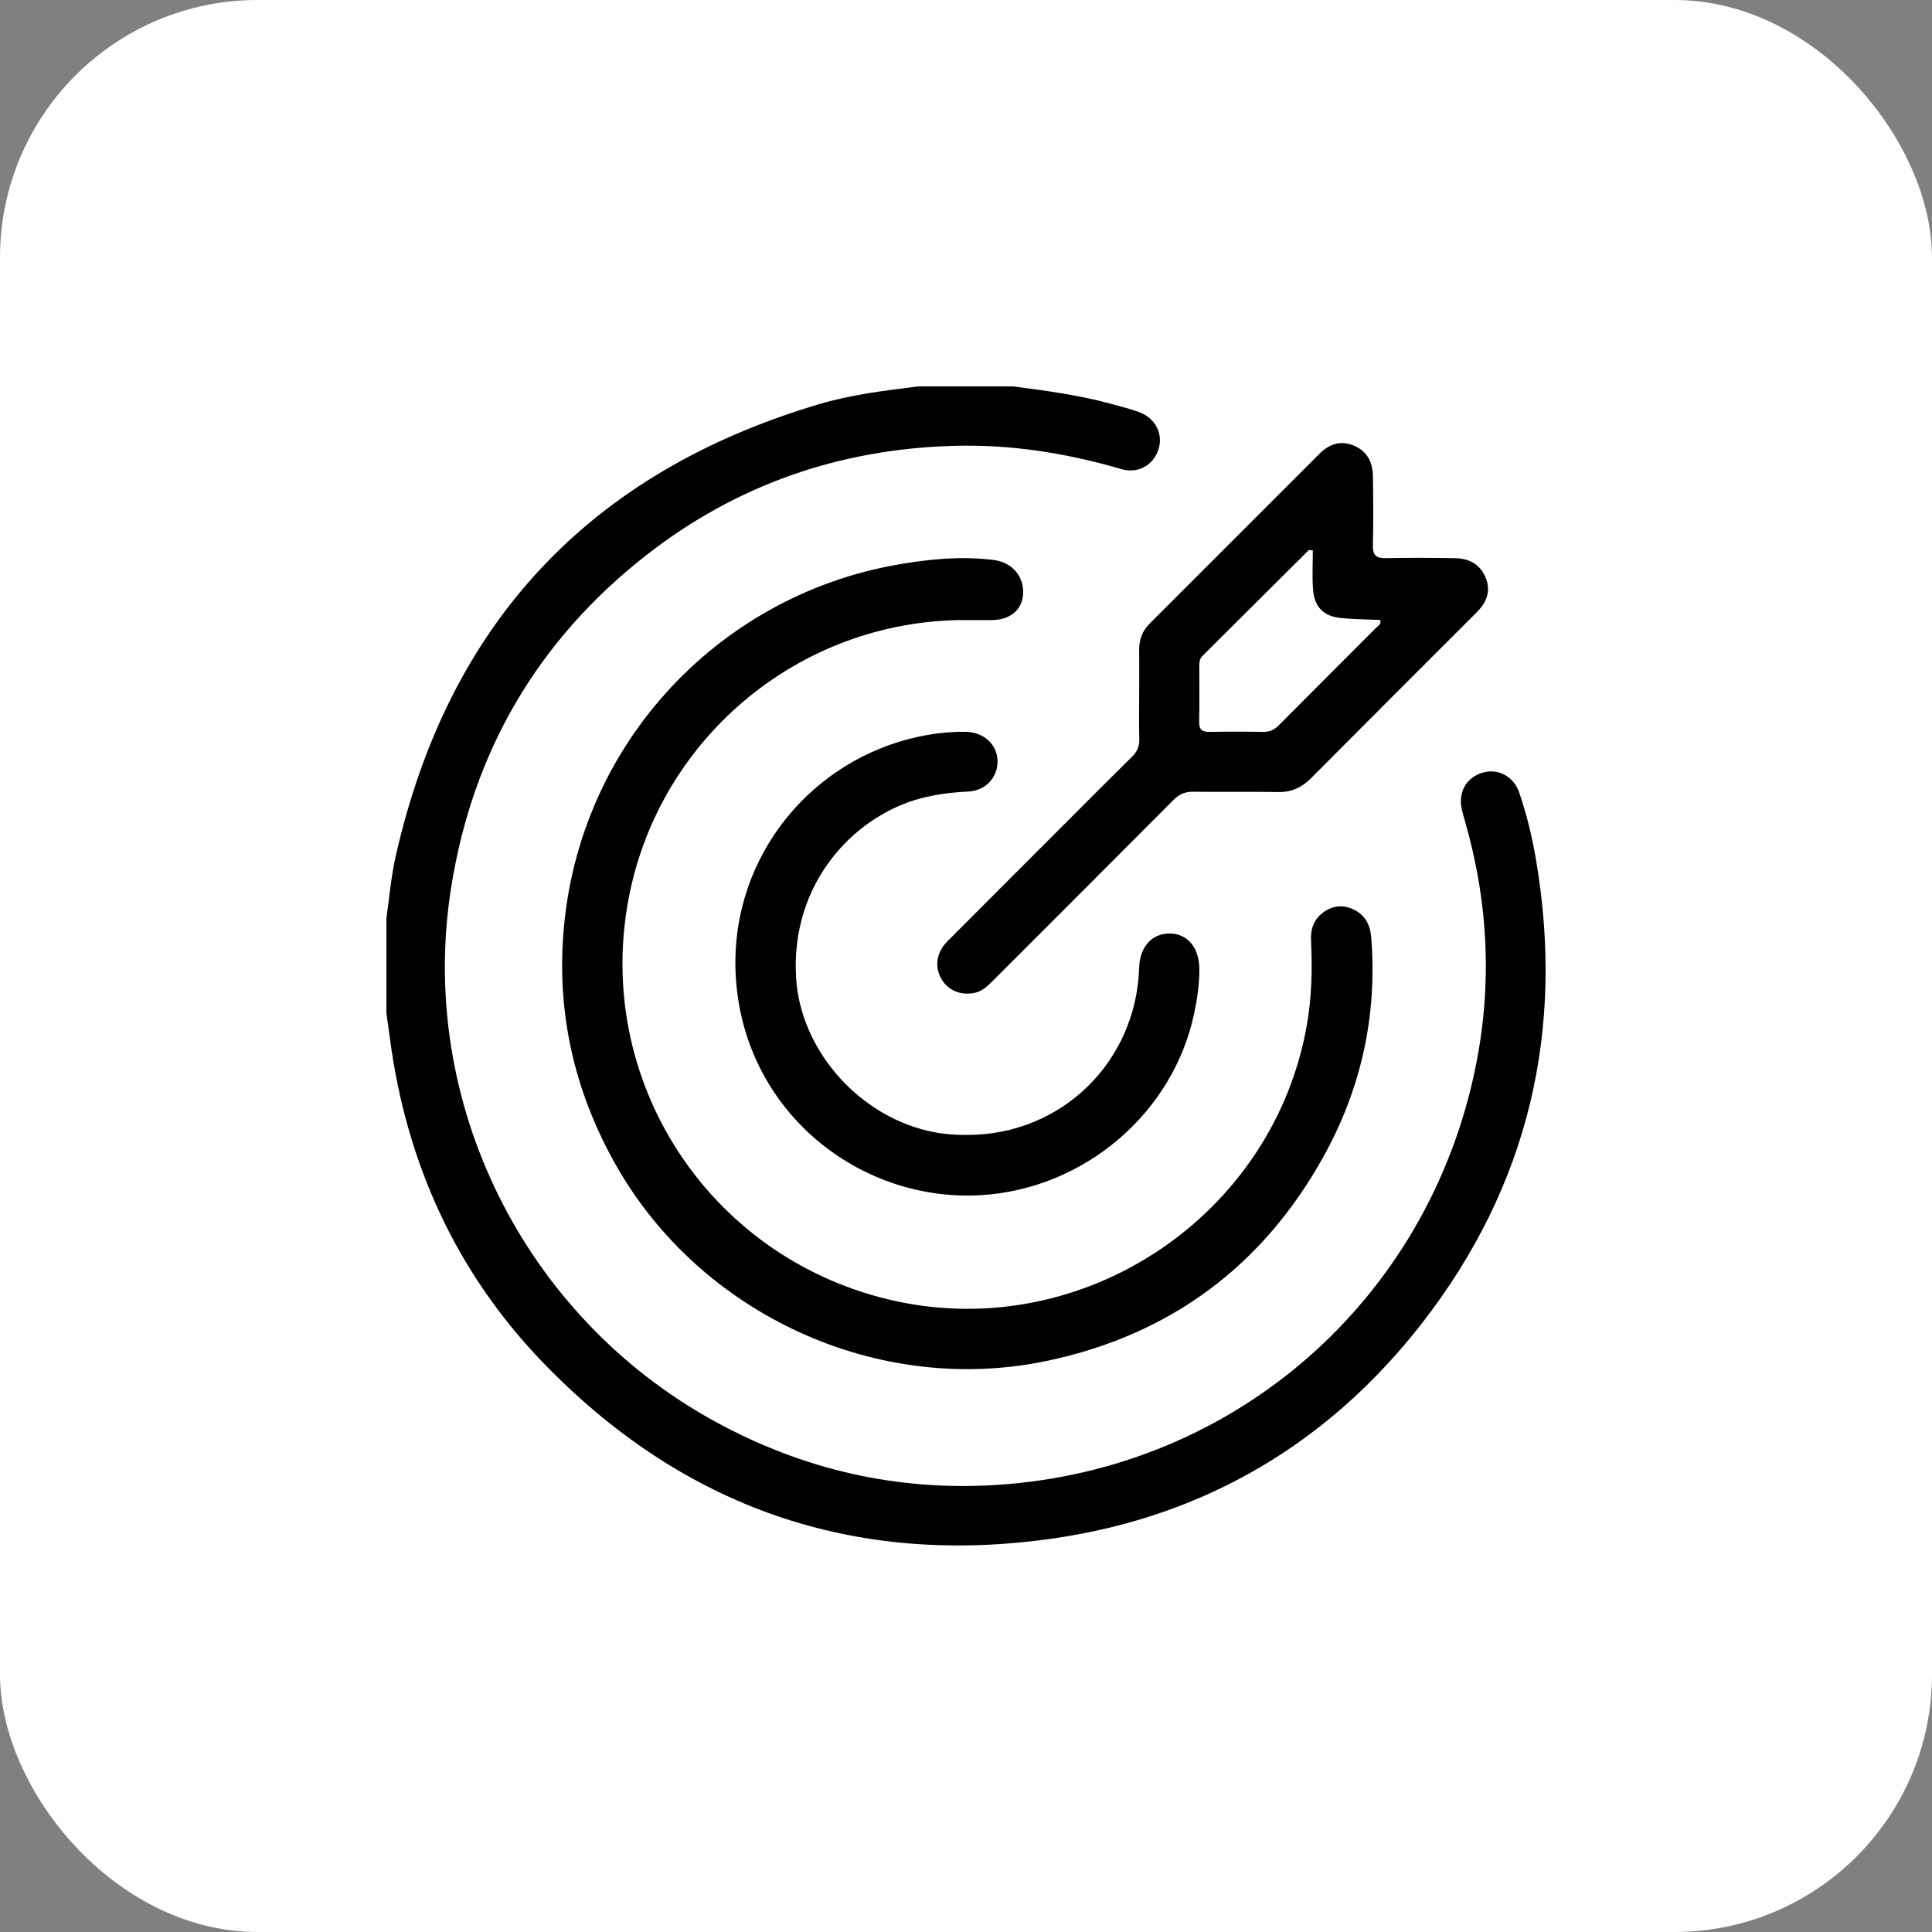
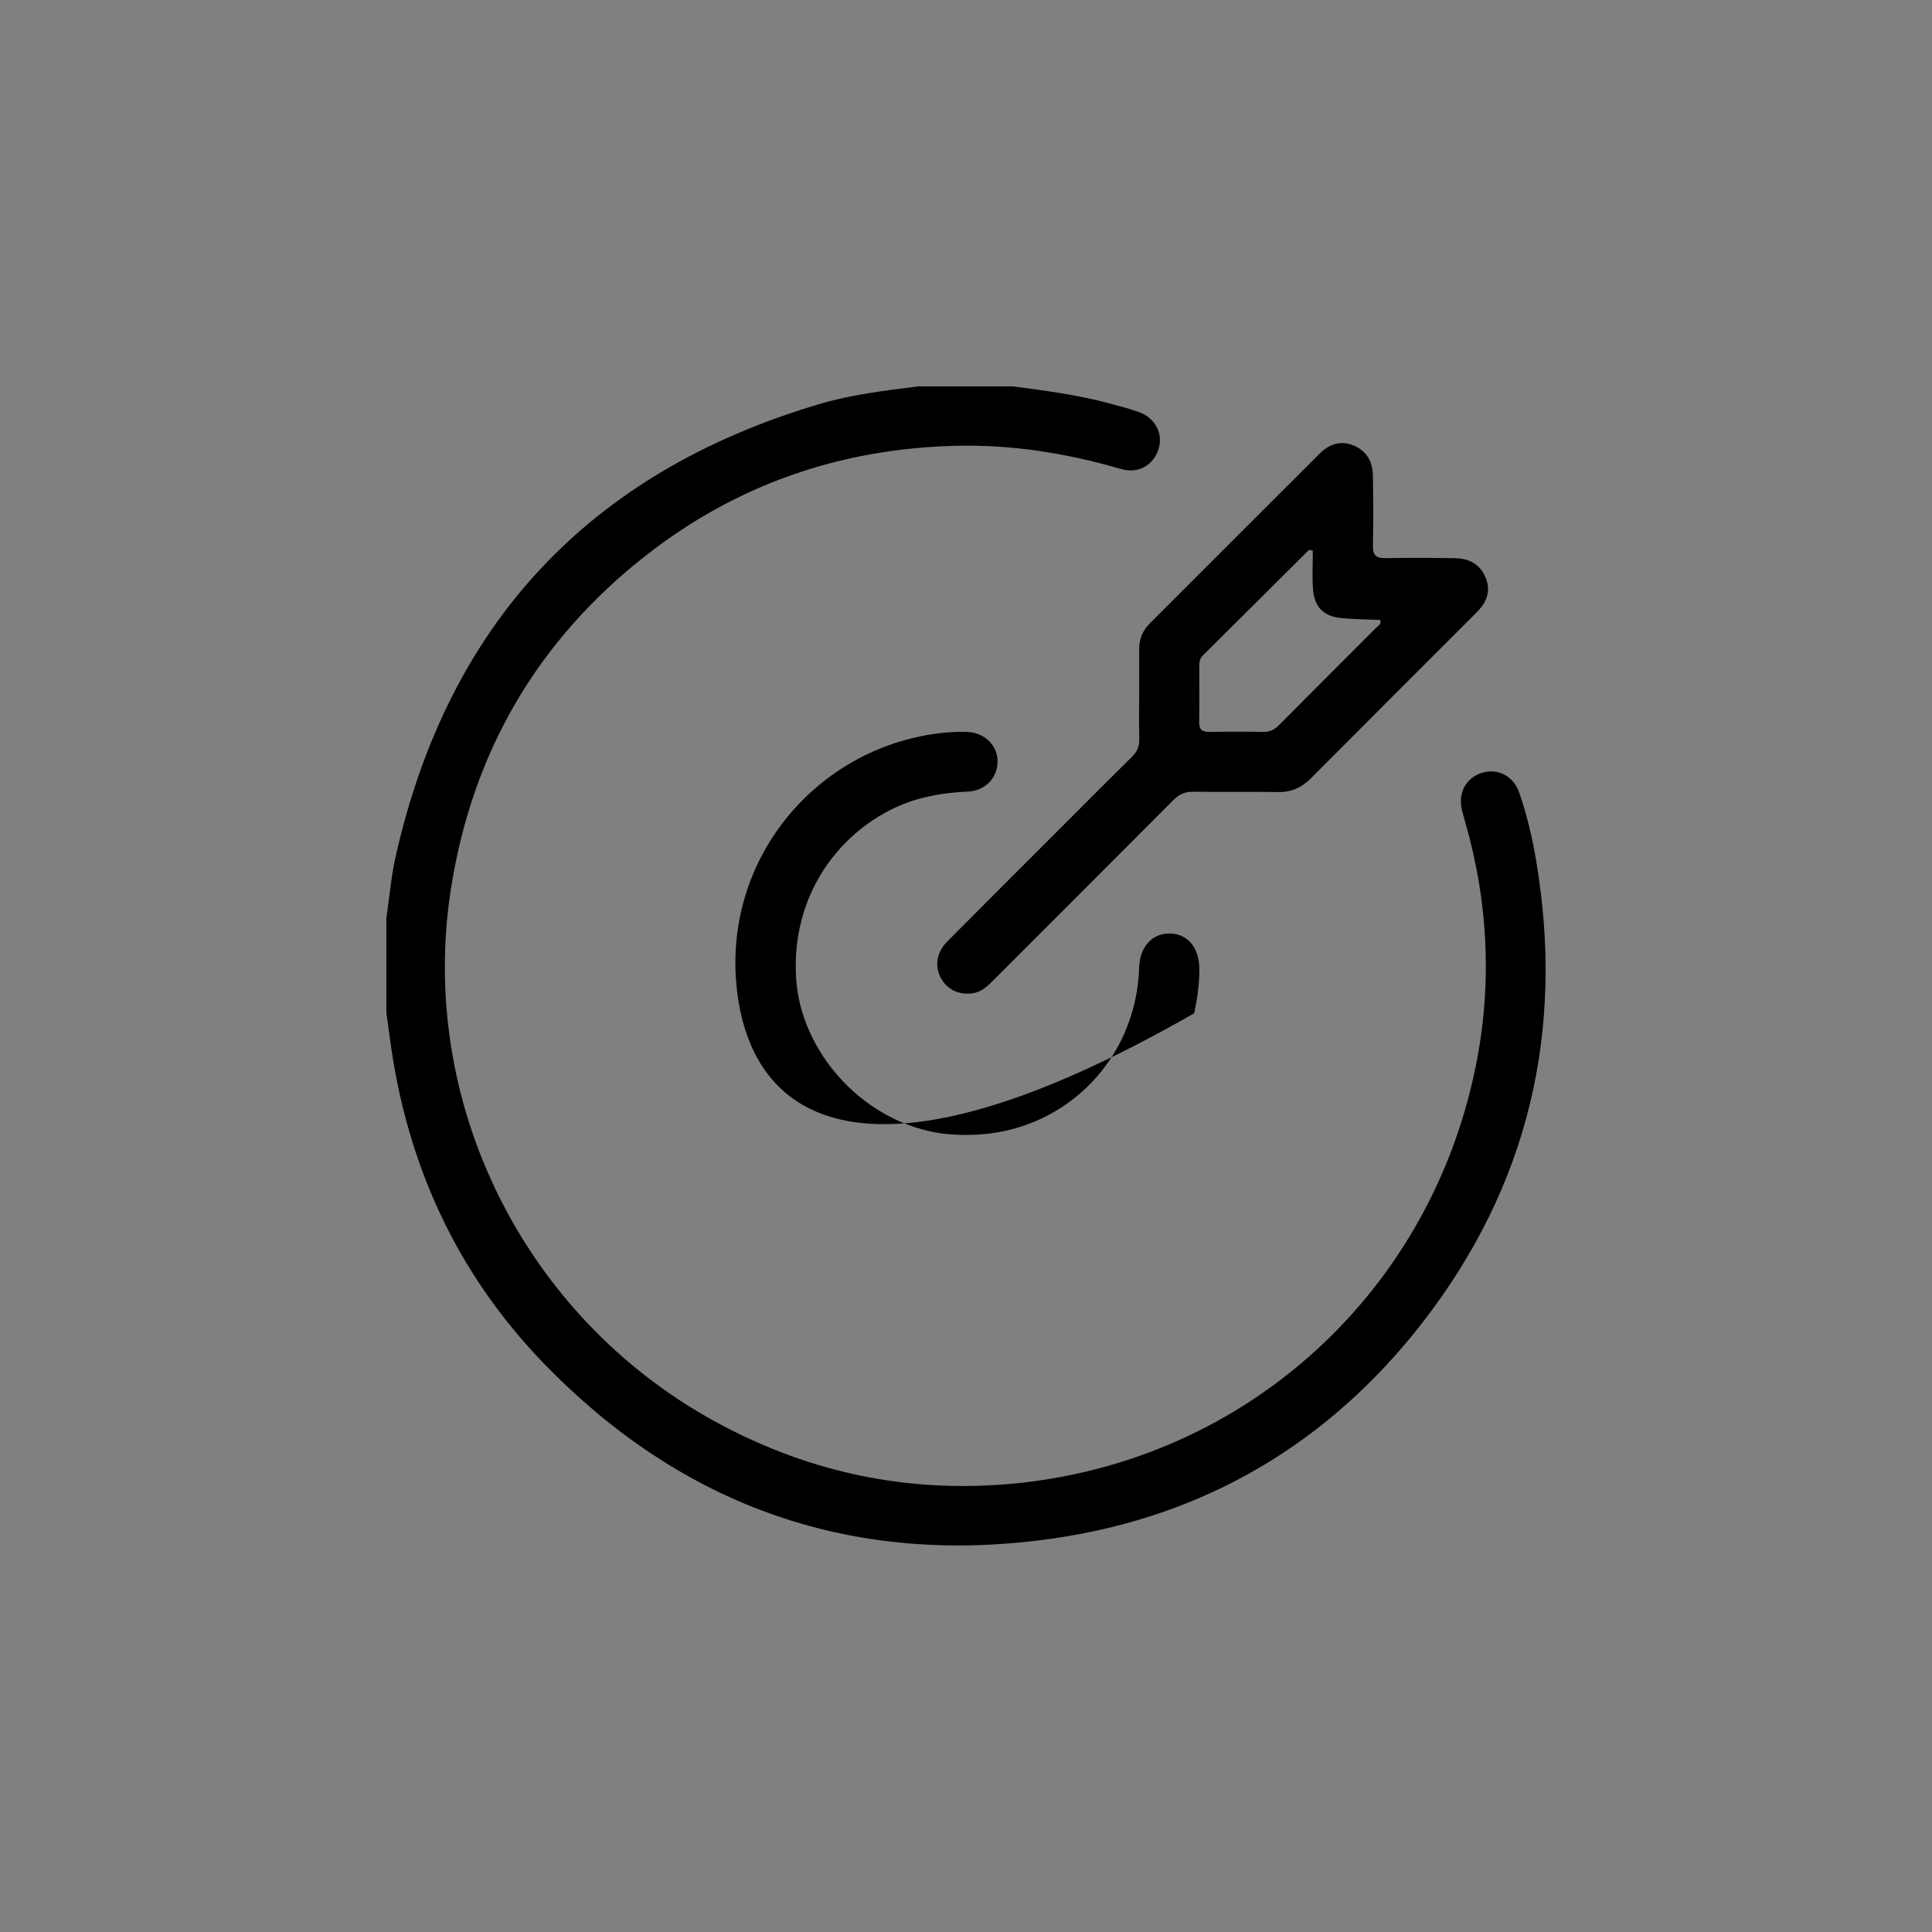
<svg xmlns="http://www.w3.org/2000/svg" width="60" height="60" viewBox="0 0 60 60" fill="none">
  <rect x="0" y="0" width="60" height="60" fill="#808080" stroke="none" />
-   <rect width="60" height="60" rx="8" fill="white" />
  <g clip-path="url(#clip0_1048_1743)">
    <path d="M31.461 12C32.48 12.134 33.501 12.266 34.496 12.54C34.789 12.62 35.086 12.693 35.371 12.797C35.878 12.981 36.128 13.467 35.982 13.941C35.827 14.443 35.35 14.722 34.819 14.567C33.122 14.072 31.397 13.796 29.627 13.846C26.074 13.944 22.869 15.054 20.069 17.243C16.69 19.886 14.669 23.362 14.006 27.591C12.963 34.247 16.278 40.896 22.198 44.142C24.95 45.651 27.898 46.323 31.02 46.111C38.383 45.612 44.34 40.371 45.819 33.168C46.349 30.591 46.224 28.026 45.494 25.494C45.462 25.382 45.429 25.27 45.402 25.156C45.272 24.616 45.531 24.148 46.038 23.997C46.52 23.854 47.003 24.102 47.18 24.613C47.413 25.288 47.579 25.984 47.7 26.688C48.605 31.992 47.474 36.824 44.176 41.075C41.281 44.804 37.443 47.082 32.77 47.769C26.559 48.683 21.212 46.826 16.859 42.311C14.172 39.524 12.629 36.137 12.115 32.293C12.077 32.015 12.038 31.738 12 31.461C12 30.478 12 29.494 12 28.51C12.093 27.875 12.145 27.231 12.285 26.607C13.92 19.348 18.316 14.664 25.445 12.549C26.443 12.253 27.479 12.131 28.51 12H31.461Z" fill="black" />
-     <path d="M29.972 19.256C24.774 19.253 20.336 23.02 19.481 28.137C18.532 33.814 22.19 39.19 27.83 40.409C33.691 41.675 39.538 37.746 40.584 31.845C40.738 30.974 40.758 30.1 40.715 29.223C40.696 28.859 40.796 28.55 41.1 28.331C41.389 28.123 41.705 28.089 42.029 28.241C42.395 28.412 42.553 28.718 42.584 29.111C42.78 31.538 42.268 33.824 41.093 35.936C39.205 39.328 36.337 41.452 32.535 42.259C27.28 43.374 21.748 40.838 19.11 36.151C17.907 34.014 17.343 31.72 17.477 29.28C17.805 23.267 22.218 18.528 27.86 17.537C28.852 17.362 29.852 17.265 30.862 17.391C31.421 17.46 31.805 17.894 31.774 18.445C31.747 18.946 31.36 19.261 30.779 19.257C30.51 19.255 30.241 19.257 29.972 19.257V19.256Z" fill="black" />
    <path d="M35.378 21.579C35.378 21.111 35.383 20.643 35.378 20.175C35.374 19.852 35.485 19.582 35.713 19.355C37.468 17.602 39.221 15.847 40.975 14.094C41.273 13.796 41.62 13.668 42.029 13.832C42.448 14.001 42.629 14.343 42.637 14.774C42.649 15.499 42.652 16.224 42.637 16.95C42.632 17.242 42.736 17.339 43.025 17.334C43.75 17.32 44.475 17.323 45.201 17.336C45.632 17.344 45.973 17.527 46.141 17.947C46.305 18.357 46.171 18.701 45.876 18.999C45.843 19.032 45.811 19.066 45.778 19.099C44.09 20.787 42.399 22.473 40.717 24.166C40.426 24.459 40.105 24.605 39.688 24.598C38.811 24.582 37.932 24.601 37.055 24.588C36.799 24.584 36.618 24.668 36.439 24.848C34.583 26.714 32.719 28.574 30.858 30.436C30.675 30.619 30.494 30.802 30.22 30.844C29.784 30.911 29.409 30.733 29.215 30.364C29.023 29.996 29.089 29.57 29.418 29.239C30.472 28.175 31.534 27.119 32.592 26.059C33.445 25.207 34.294 24.351 35.152 23.505C35.315 23.345 35.388 23.176 35.382 22.948C35.369 22.492 35.378 22.036 35.378 21.579ZM40.773 17.096C40.732 17.091 40.69 17.086 40.65 17.08C39.548 18.176 38.446 19.273 37.344 20.369C37.253 20.461 37.245 20.575 37.245 20.694C37.245 21.267 37.254 21.841 37.241 22.414C37.235 22.669 37.344 22.734 37.578 22.73C38.127 22.72 38.677 22.72 39.227 22.73C39.432 22.734 39.579 22.661 39.72 22.519C40.725 21.506 41.737 20.499 42.744 19.488C42.802 19.429 42.911 19.386 42.861 19.253C42.455 19.235 42.047 19.234 41.641 19.193C41.105 19.139 40.82 18.853 40.778 18.309C40.747 17.907 40.771 17.501 40.771 17.096H40.773Z" fill="black" />
-     <path d="M30.05 35.246C32.965 35.244 35.287 32.98 35.377 30.052C35.397 29.4 35.783 28.977 36.345 28.991C36.888 29.004 37.237 29.434 37.246 30.076C37.252 30.547 37.183 31.009 37.087 31.467C36.431 34.59 33.652 36.923 30.473 37.116C26.84 37.336 23.387 34.741 22.896 30.826C22.392 26.803 25.226 23.352 28.987 22.796C29.324 22.746 29.66 22.72 30 22.728C30.556 22.741 30.968 23.12 30.98 23.627C30.992 24.139 30.609 24.56 30.057 24.584C29.564 24.606 29.081 24.666 28.603 24.791C26.564 25.326 24.538 27.387 24.724 30.378C24.864 32.63 26.716 34.734 29.037 35.166C29.374 35.229 29.71 35.249 30.05 35.247L30.05 35.246Z" fill="black" />
+     <path d="M30.05 35.246C32.965 35.244 35.287 32.98 35.377 30.052C35.397 29.4 35.783 28.977 36.345 28.991C36.888 29.004 37.237 29.434 37.246 30.076C37.252 30.547 37.183 31.009 37.087 31.467C26.84 37.336 23.387 34.741 22.896 30.826C22.392 26.803 25.226 23.352 28.987 22.796C29.324 22.746 29.66 22.72 30 22.728C30.556 22.741 30.968 23.12 30.98 23.627C30.992 24.139 30.609 24.56 30.057 24.584C29.564 24.606 29.081 24.666 28.603 24.791C26.564 25.326 24.538 27.387 24.724 30.378C24.864 32.63 26.716 34.734 29.037 35.166C29.374 35.229 29.71 35.249 30.05 35.247L30.05 35.246Z" fill="black" />
  </g>
  <defs>
    <clipPath id="clip0_1048_1743">
      <rect width="36" height="36" fill="white" transform="translate(12 12)" />
    </clipPath>
  </defs>
</svg>